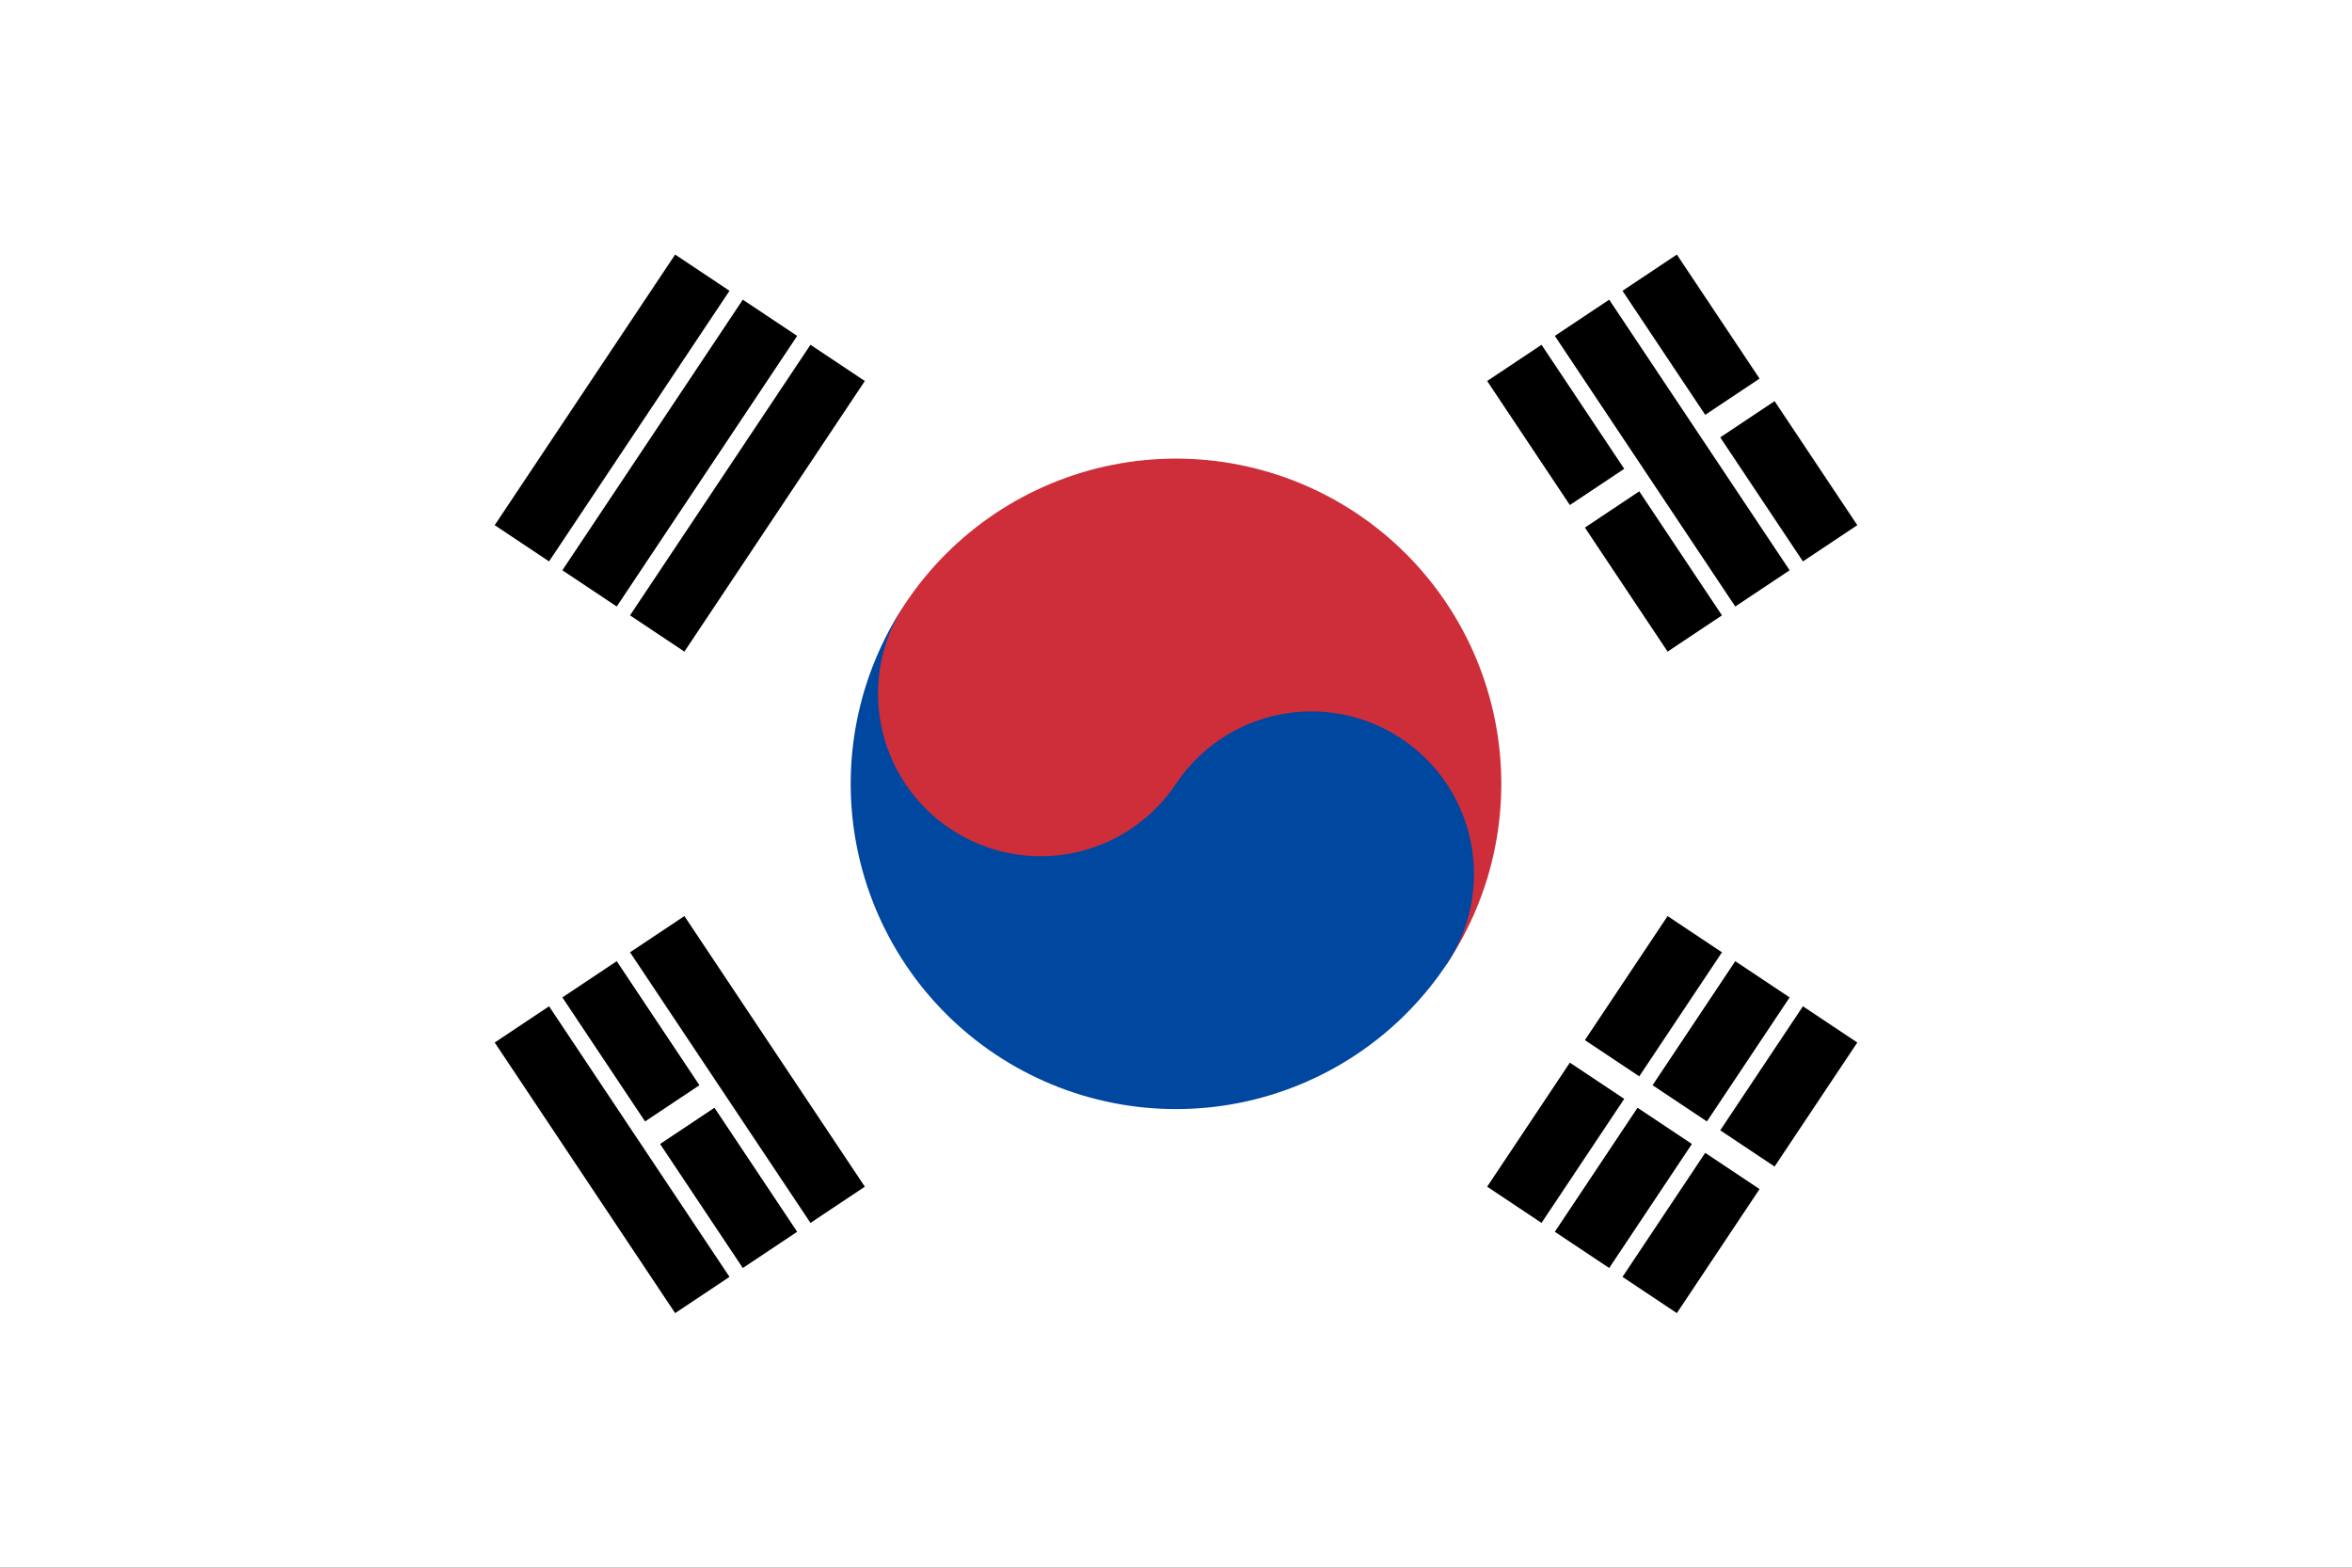
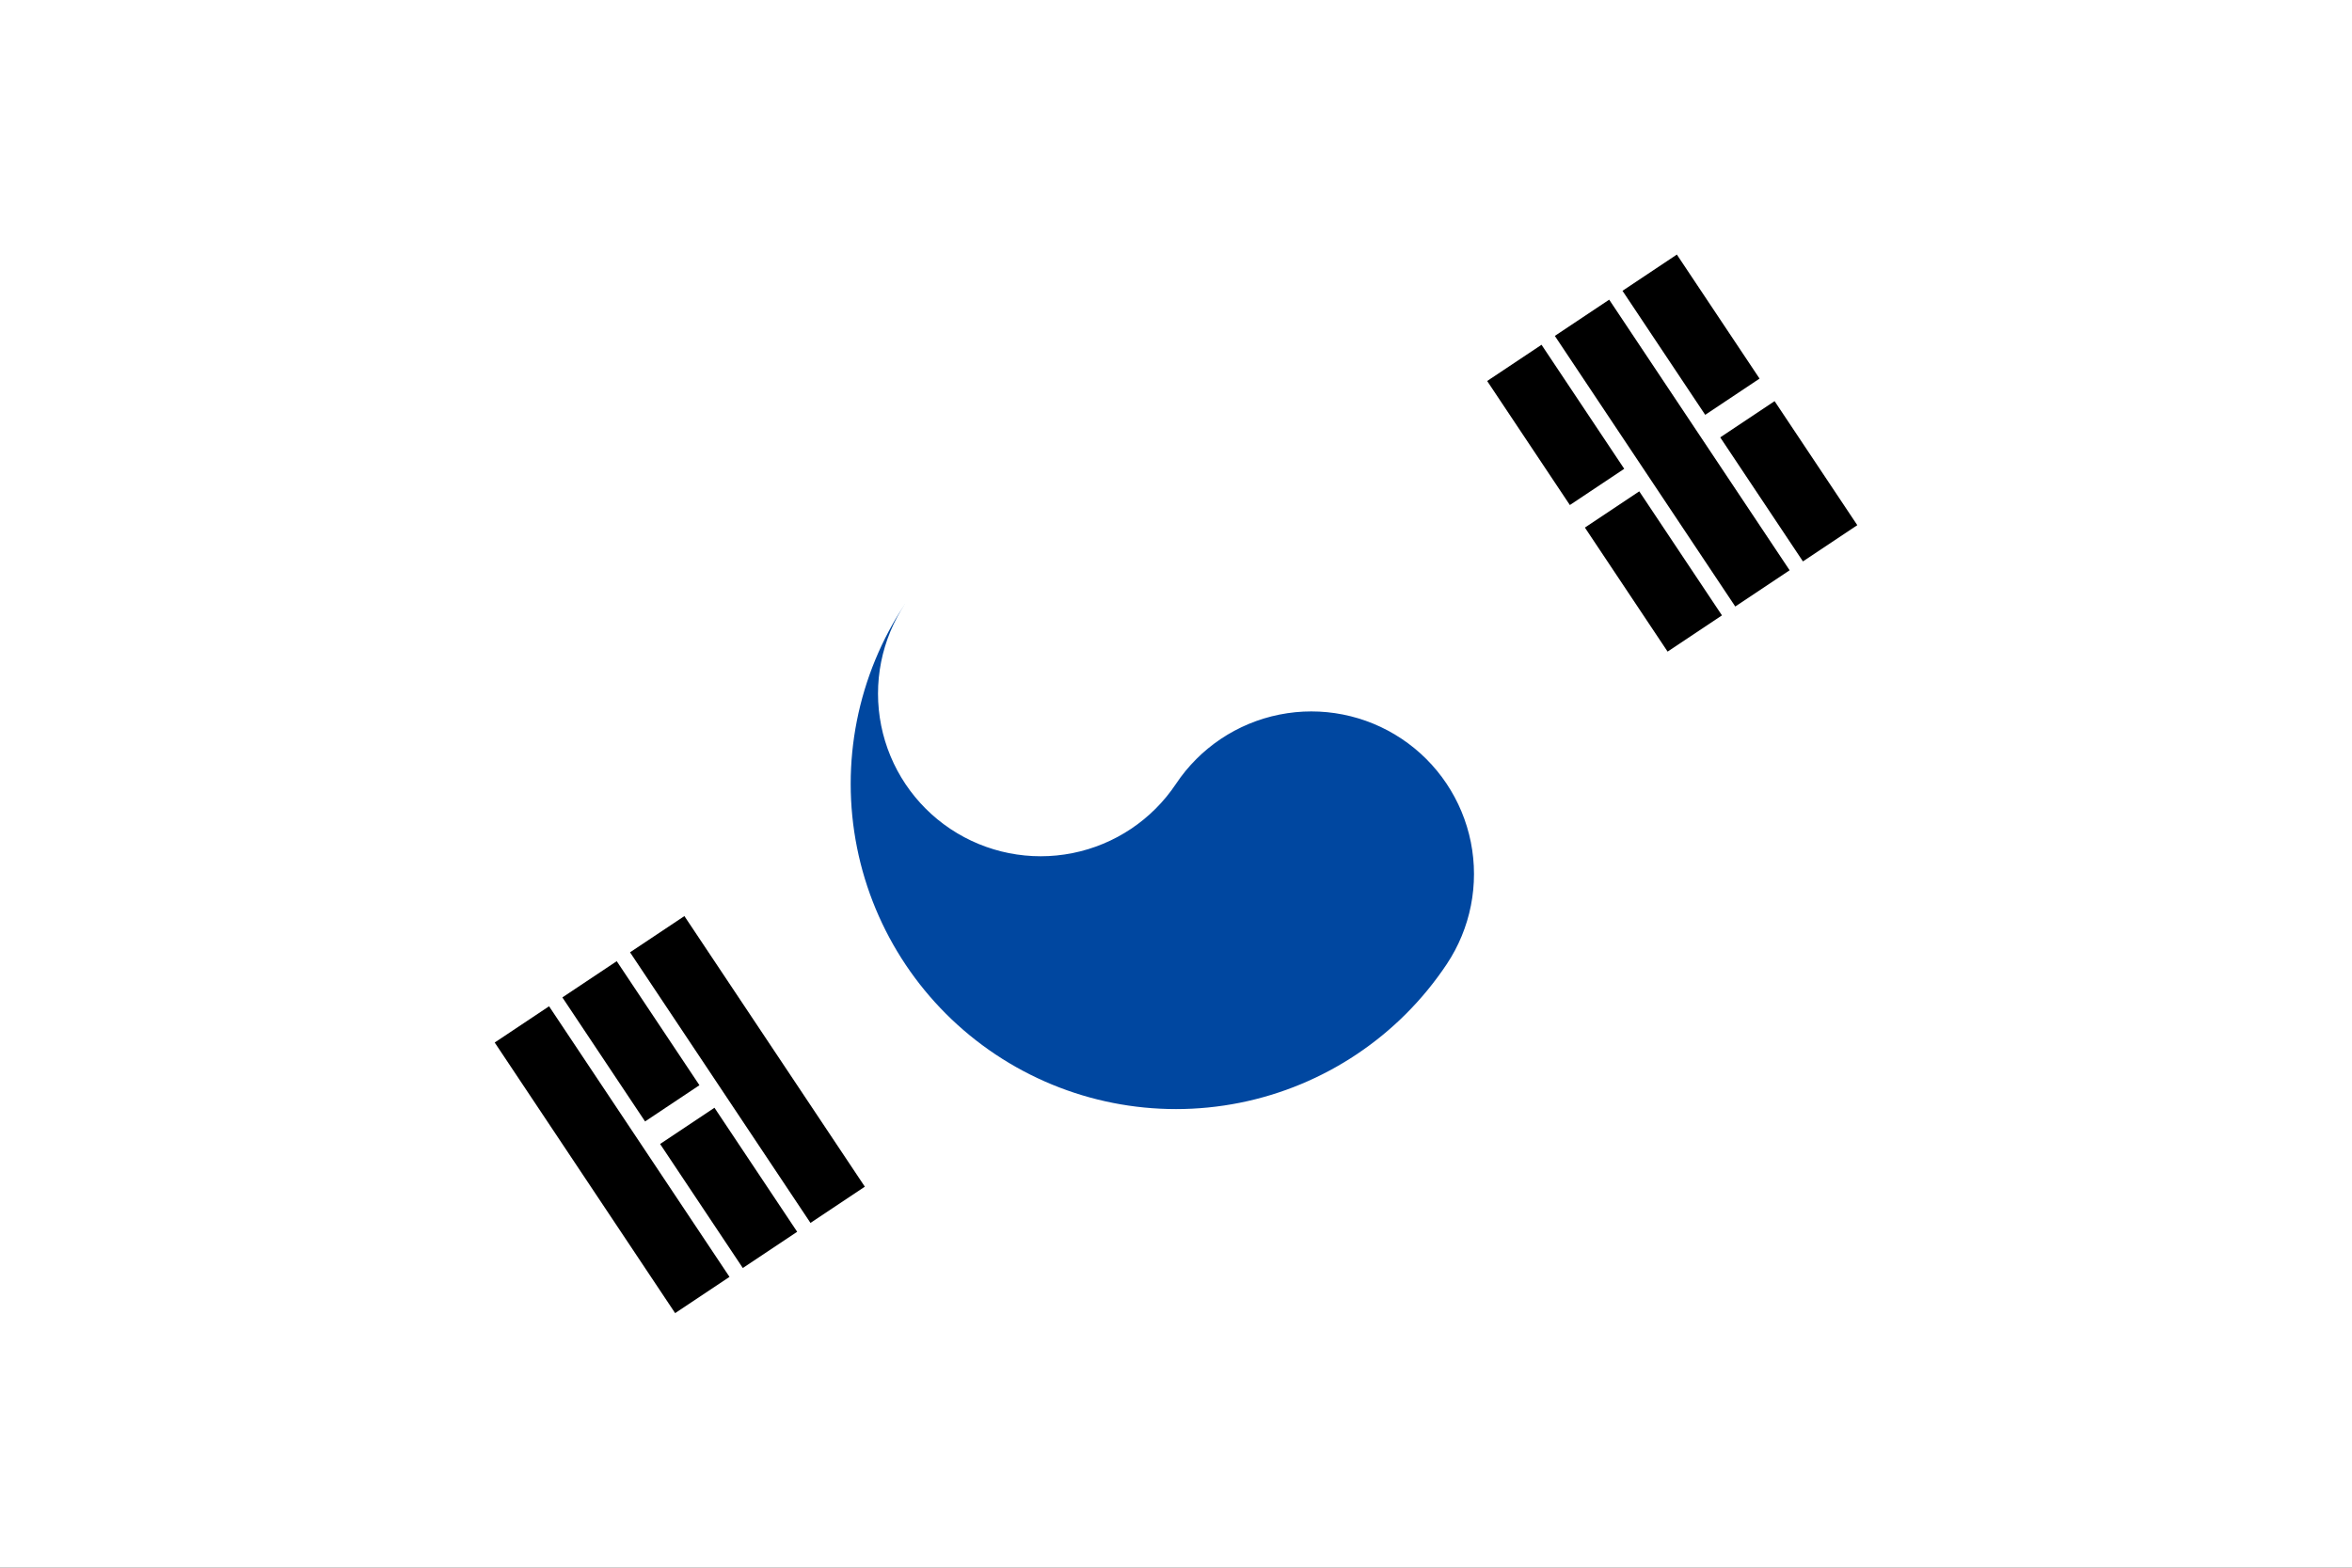
<svg xmlns="http://www.w3.org/2000/svg" width="900" height="600" viewBox="0 0 900 600" fill="none">
  <rect x="0" y="0" width="900" height="600" fill="#333333" stroke="none" />
  <g clip-path="url(#clip0_1689_767)">
    <path d="M0 0V600H900V0H0Z" fill="white" />
    <path d="M268.746 104.361L199.697 207.935ZM225.591 225.197L294.639 121.624ZM320.533 138.886L251.484 242.459ZM579.466 461.113L611.113 413.642ZM616.867 405.011L648.514 357.54ZM674.408 374.802L642.76 422.273ZM637.006 430.905L605.359 478.376ZM631.252 495.638L662.9 448.167ZM668.654 439.536L700.301 392.065Z" fill="black" />
-     <path d="M268.746 104.361L199.697 207.935M225.591 225.197L294.639 121.624M320.533 138.886L251.484 242.459M579.466 461.113L611.113 413.642M616.867 405.011L648.514 357.54M674.408 374.802L642.76 422.273M637.006 430.905L605.359 478.376M631.252 495.638L662.9 448.167M668.654 439.536L700.301 392.065" stroke="black" stroke-width="25" />
-     <path d="M199.697 392.064L268.746 495.638ZM294.639 478.375L262.992 430.904ZM257.238 422.273L225.591 374.802ZM251.484 357.54L320.533 461.113ZM648.514 242.459L616.867 194.988ZM611.113 186.357L579.466 138.886ZM605.359 121.623L674.408 225.197ZM700.301 207.934L668.654 160.463ZM662.9 151.832L631.252 104.361Z" fill="black" />
    <path d="M199.697 392.064L268.746 495.638M294.639 478.375L262.992 430.904M257.238 422.273L225.591 374.802M251.484 357.54L320.533 461.113M648.514 242.459L616.867 194.988M611.113 186.357L579.466 138.886M605.359 121.623L674.408 225.197M700.301 207.934L668.654 160.463M662.9 151.832L631.252 104.361" stroke="black" stroke-width="25" />
-     <path d="M501.788 334.524C488.053 355.126 466.697 369.428 442.417 374.284C418.137 379.14 392.923 374.152 372.321 360.418C351.719 346.683 337.417 325.327 332.561 301.047C327.705 276.767 332.693 251.553 346.428 230.951C364.741 203.482 393.216 184.412 425.589 177.938C457.961 171.463 491.58 178.114 519.05 196.427C546.519 214.74 565.589 243.215 572.063 275.587C578.538 307.96 571.887 341.579 553.574 369.049" fill="#CD2E3A" />
    <path d="M450.002 299.999C459.158 286.265 473.396 276.73 489.582 273.493C505.769 270.255 522.578 273.581 536.313 282.737C550.048 291.894 559.582 306.131 562.82 322.318C566.057 338.504 562.732 355.314 553.575 369.048C535.262 396.518 506.787 415.587 474.414 422.062C442.041 428.536 408.422 421.885 380.953 403.573C353.484 385.26 334.414 356.785 327.94 324.412C321.465 292.039 328.116 258.42 346.429 230.951C337.272 244.685 333.947 261.495 337.184 277.681C340.422 293.868 349.956 308.105 363.691 317.262C377.426 326.418 394.235 329.743 410.422 326.506C426.608 323.269 440.845 313.734 450.002 299.999Z" fill="#0047A0" />
  </g>
  <defs>
    <clipPath id="clip0_1689_767">
      <rect width="900" height="600" fill="white" />
    </clipPath>
  </defs>
</svg>